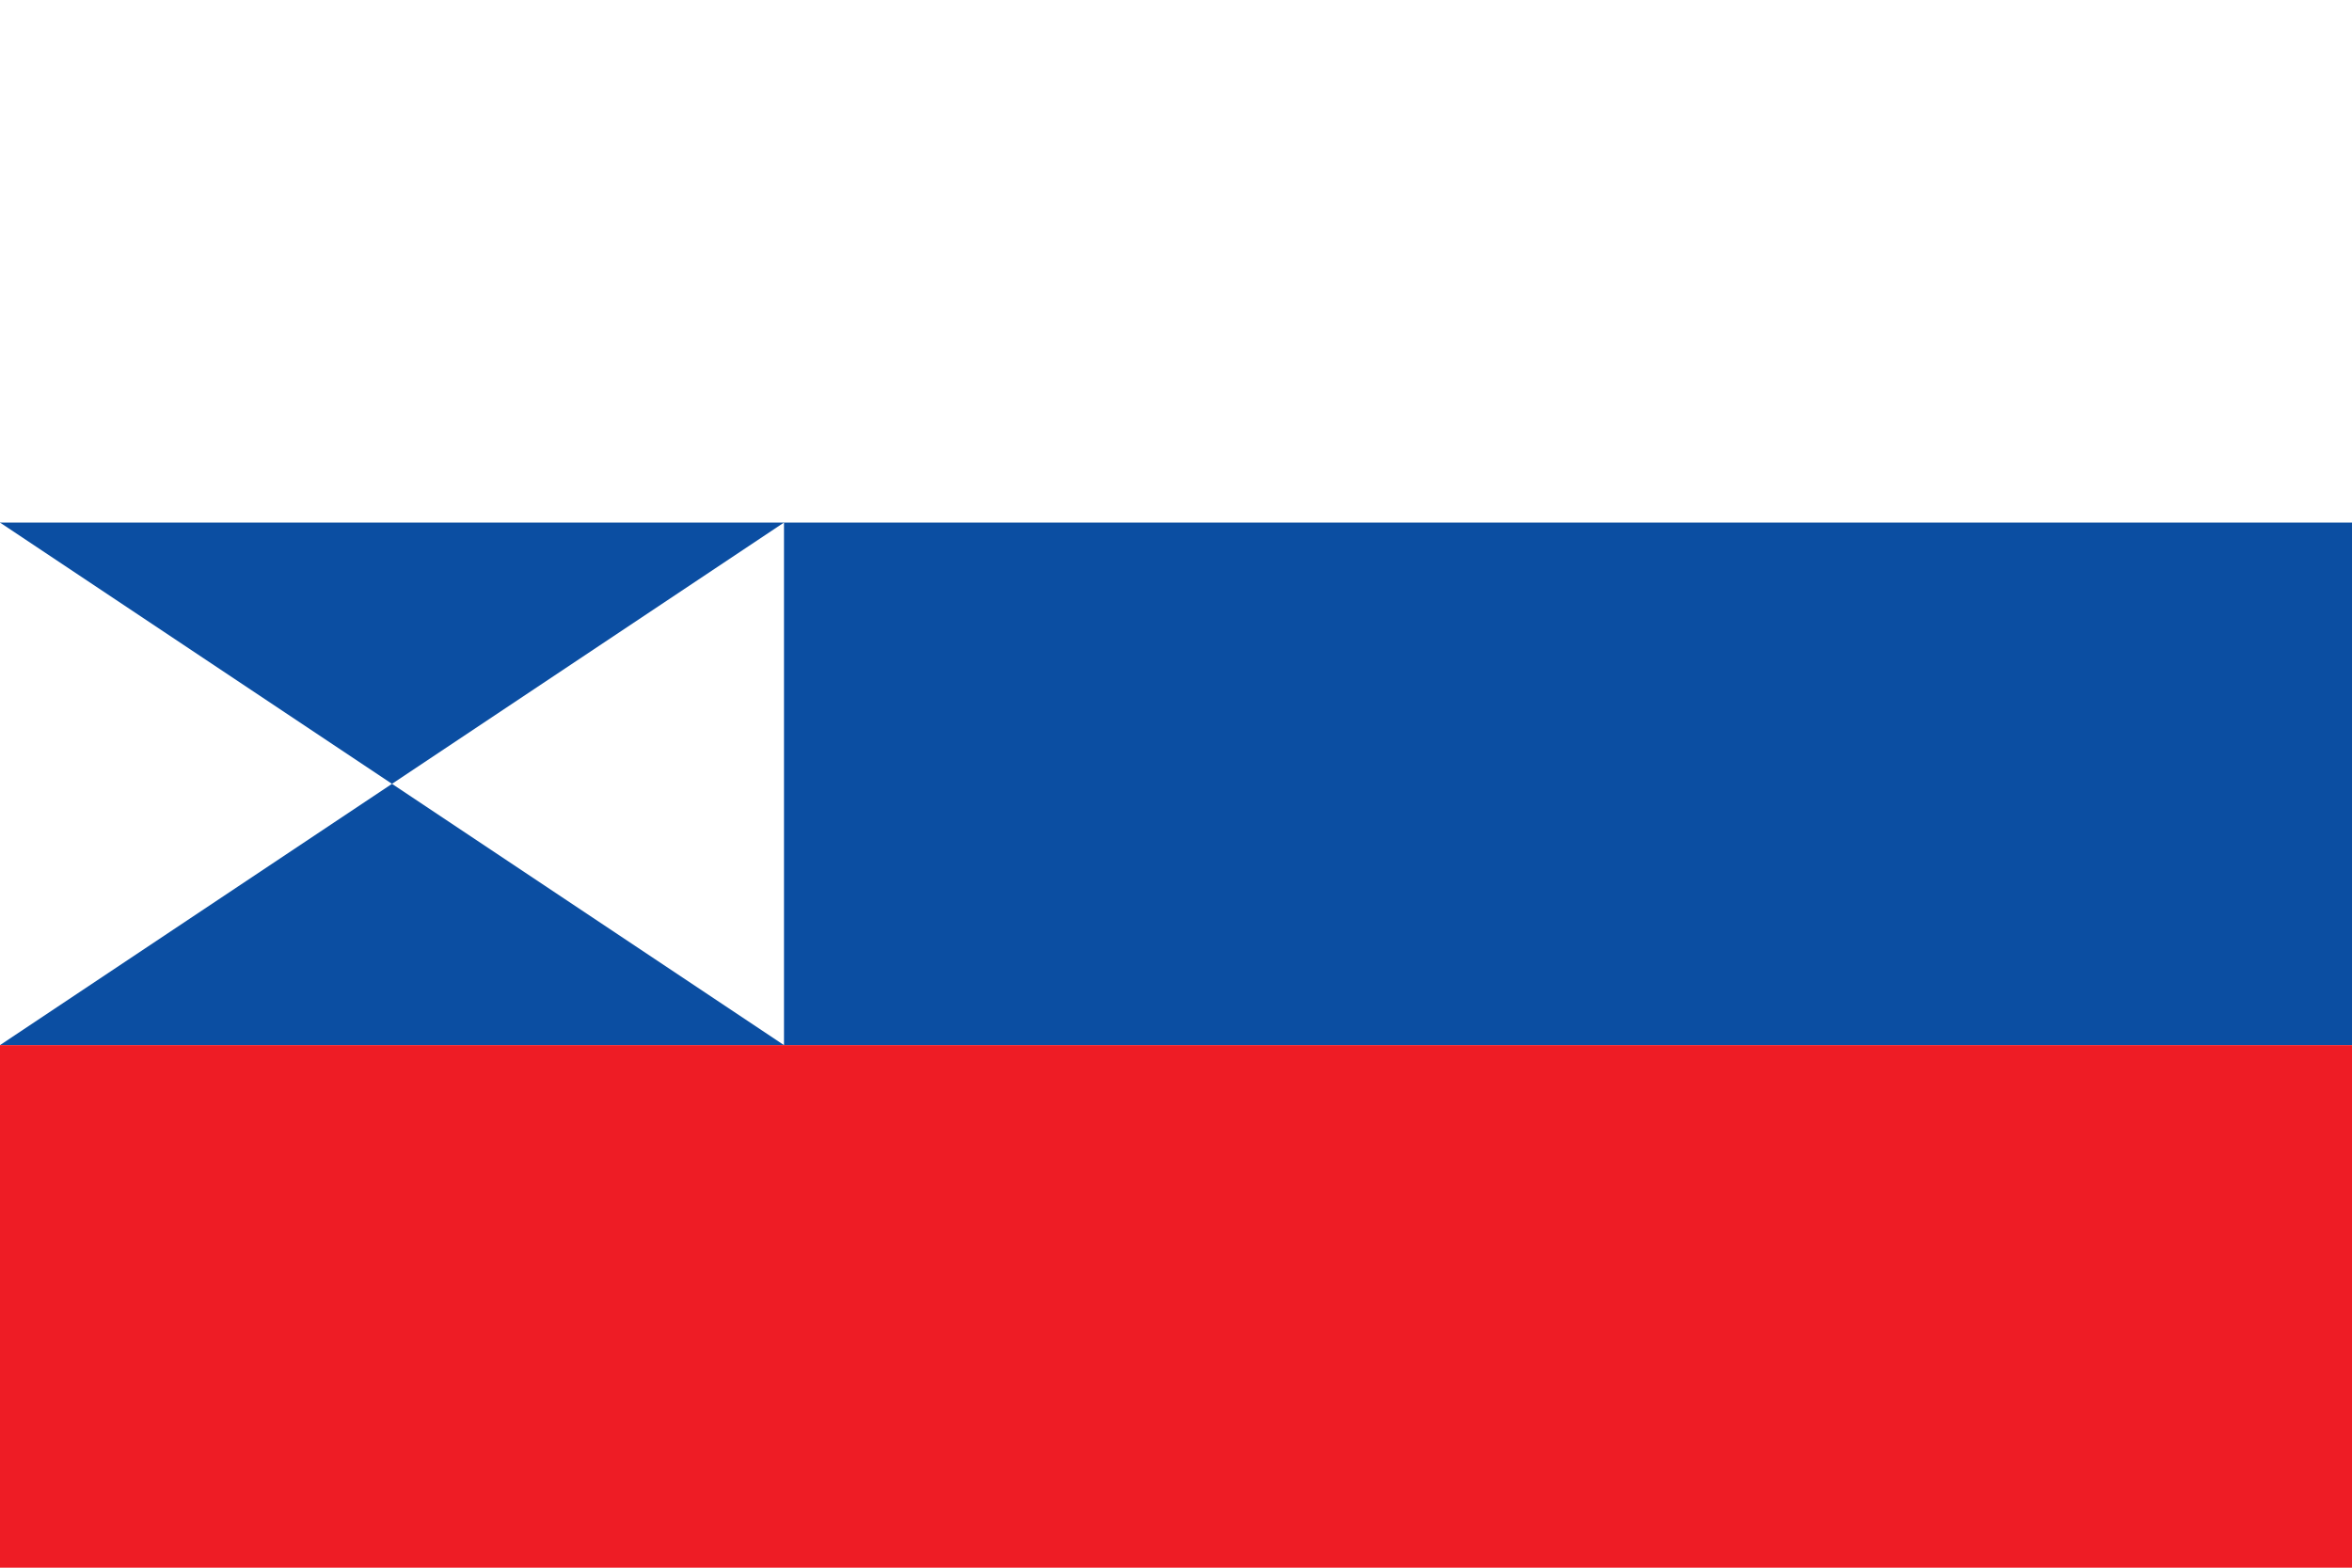
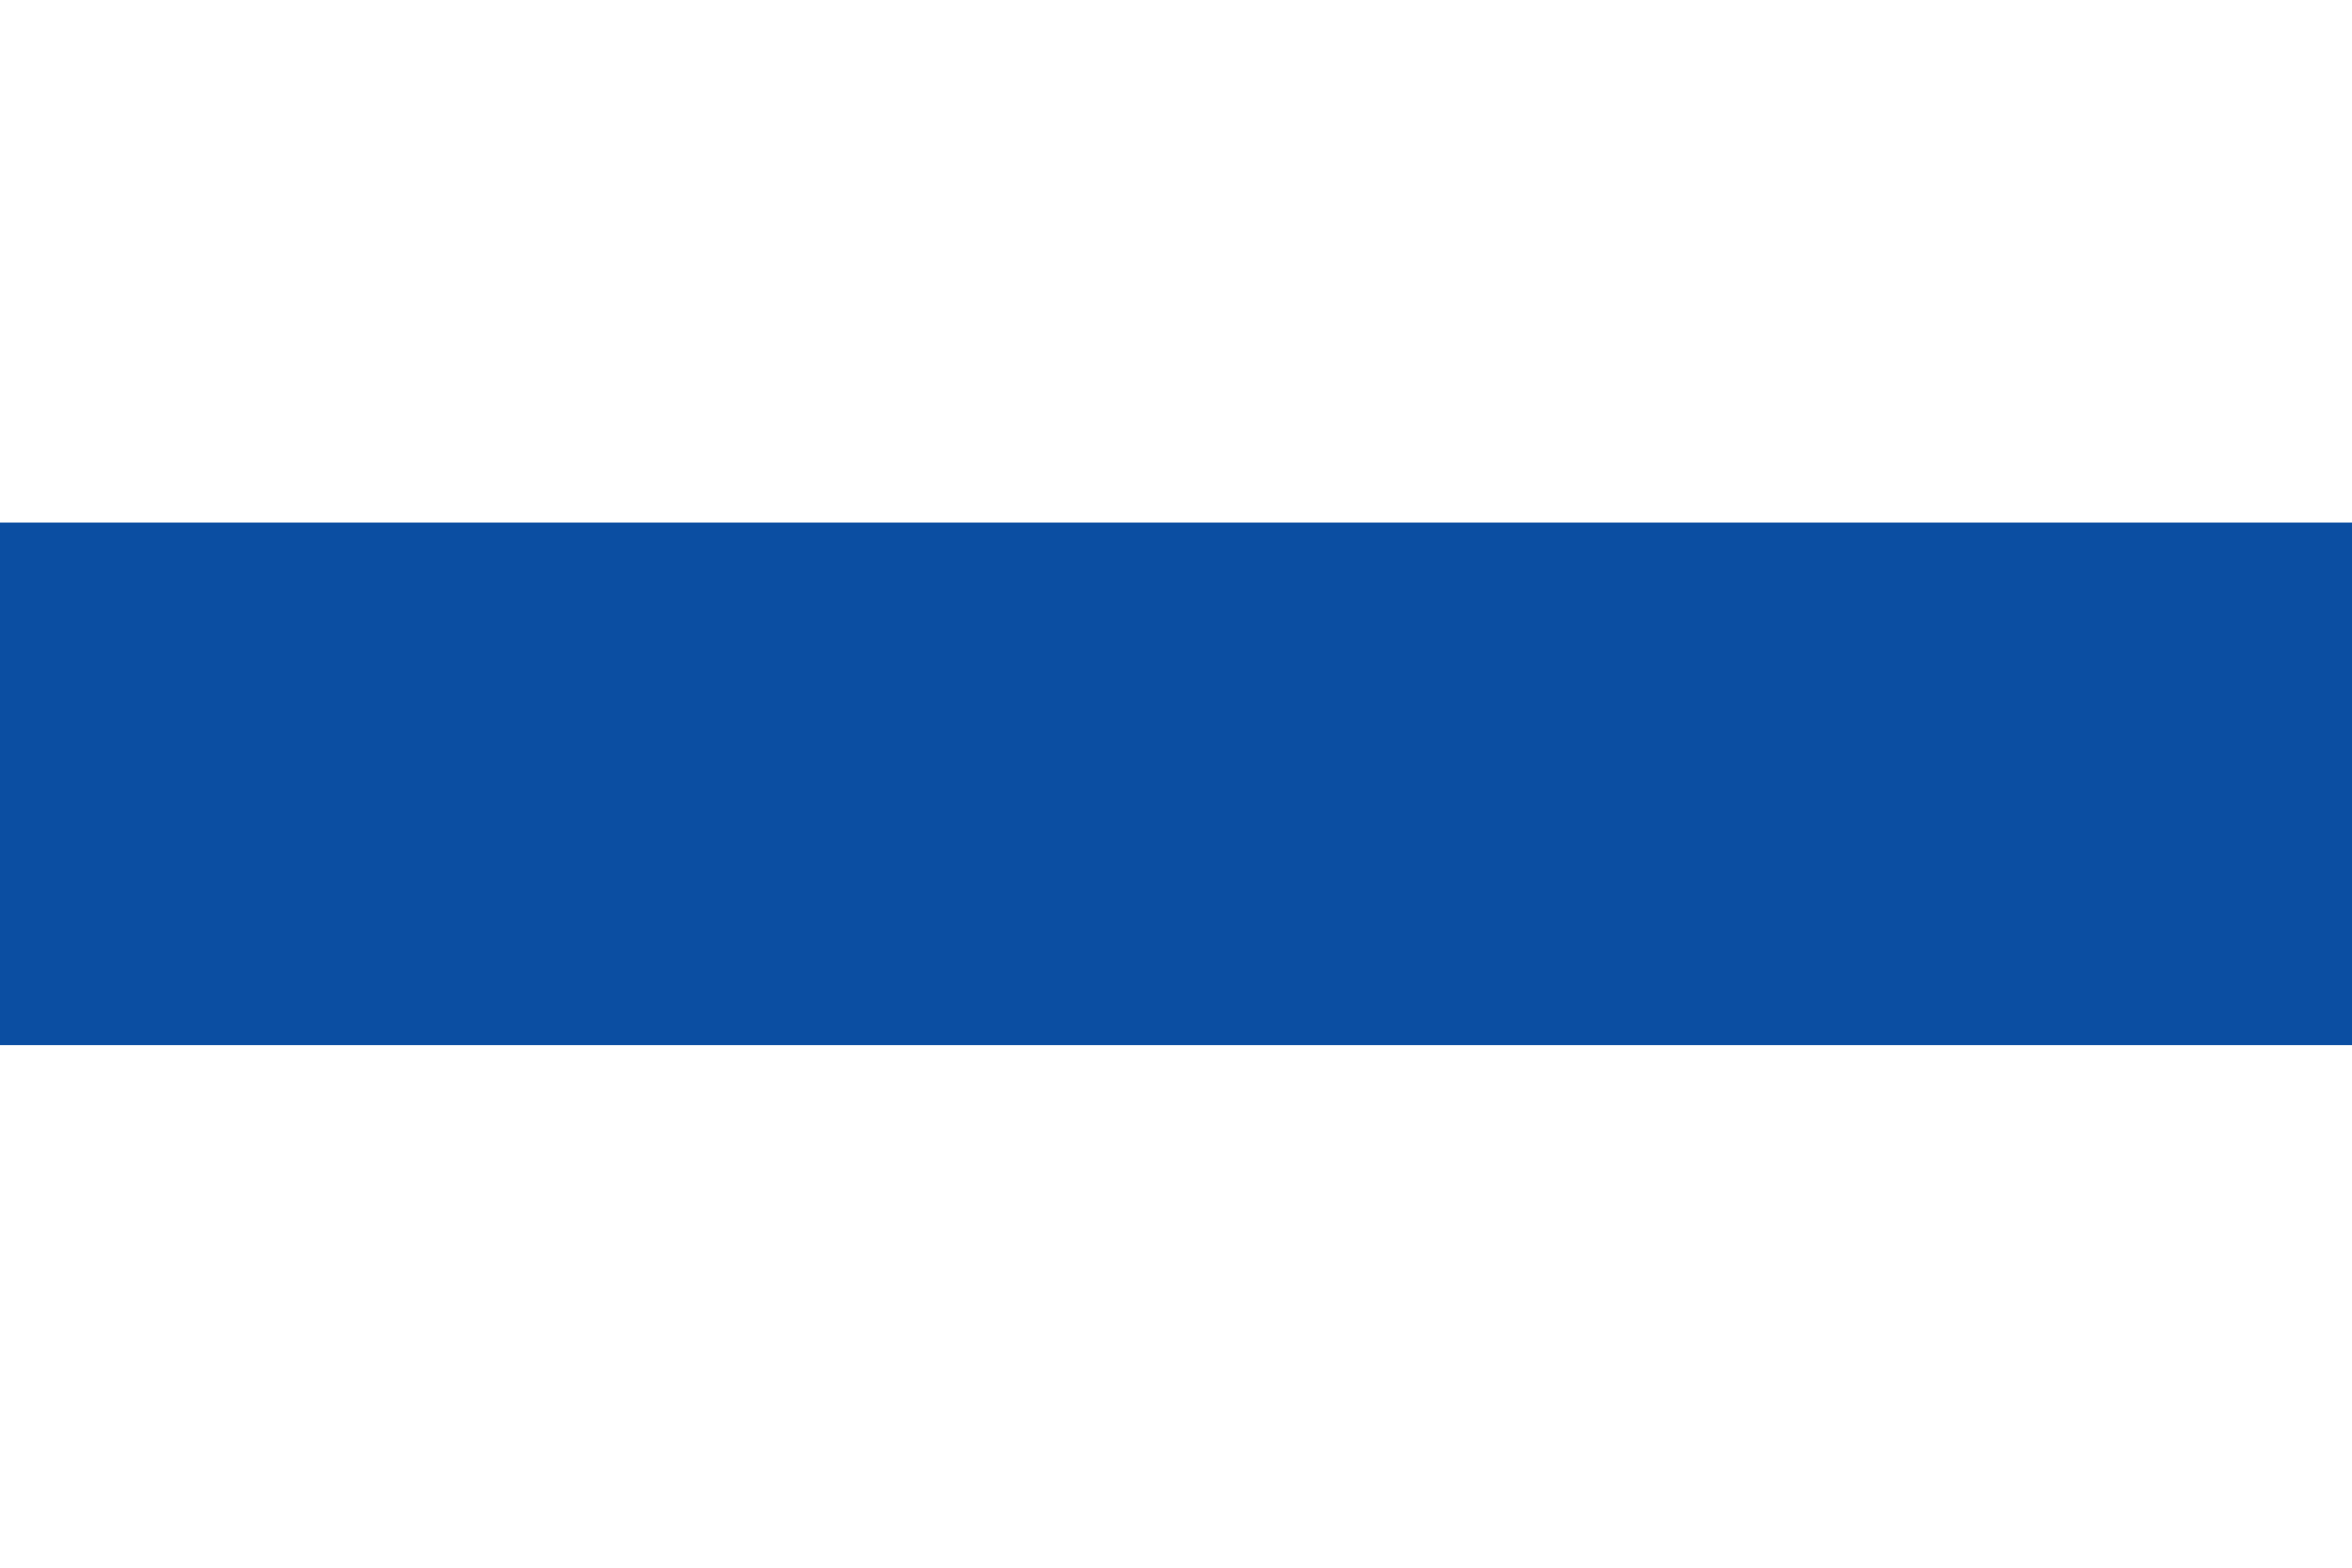
<svg xmlns="http://www.w3.org/2000/svg" viewBox="0 0 900 600">
  <path fill="#fff" d="M0 0h900v600H0z" />
  <path fill="#0b4ea2" d="M0 200h900v200H0z" />
-   <path fill="#ee1c25" d="M0 400h900v200H0z" />
-   <path fill="#fff" d="M300 200v200L0 200v200z" />
</svg>